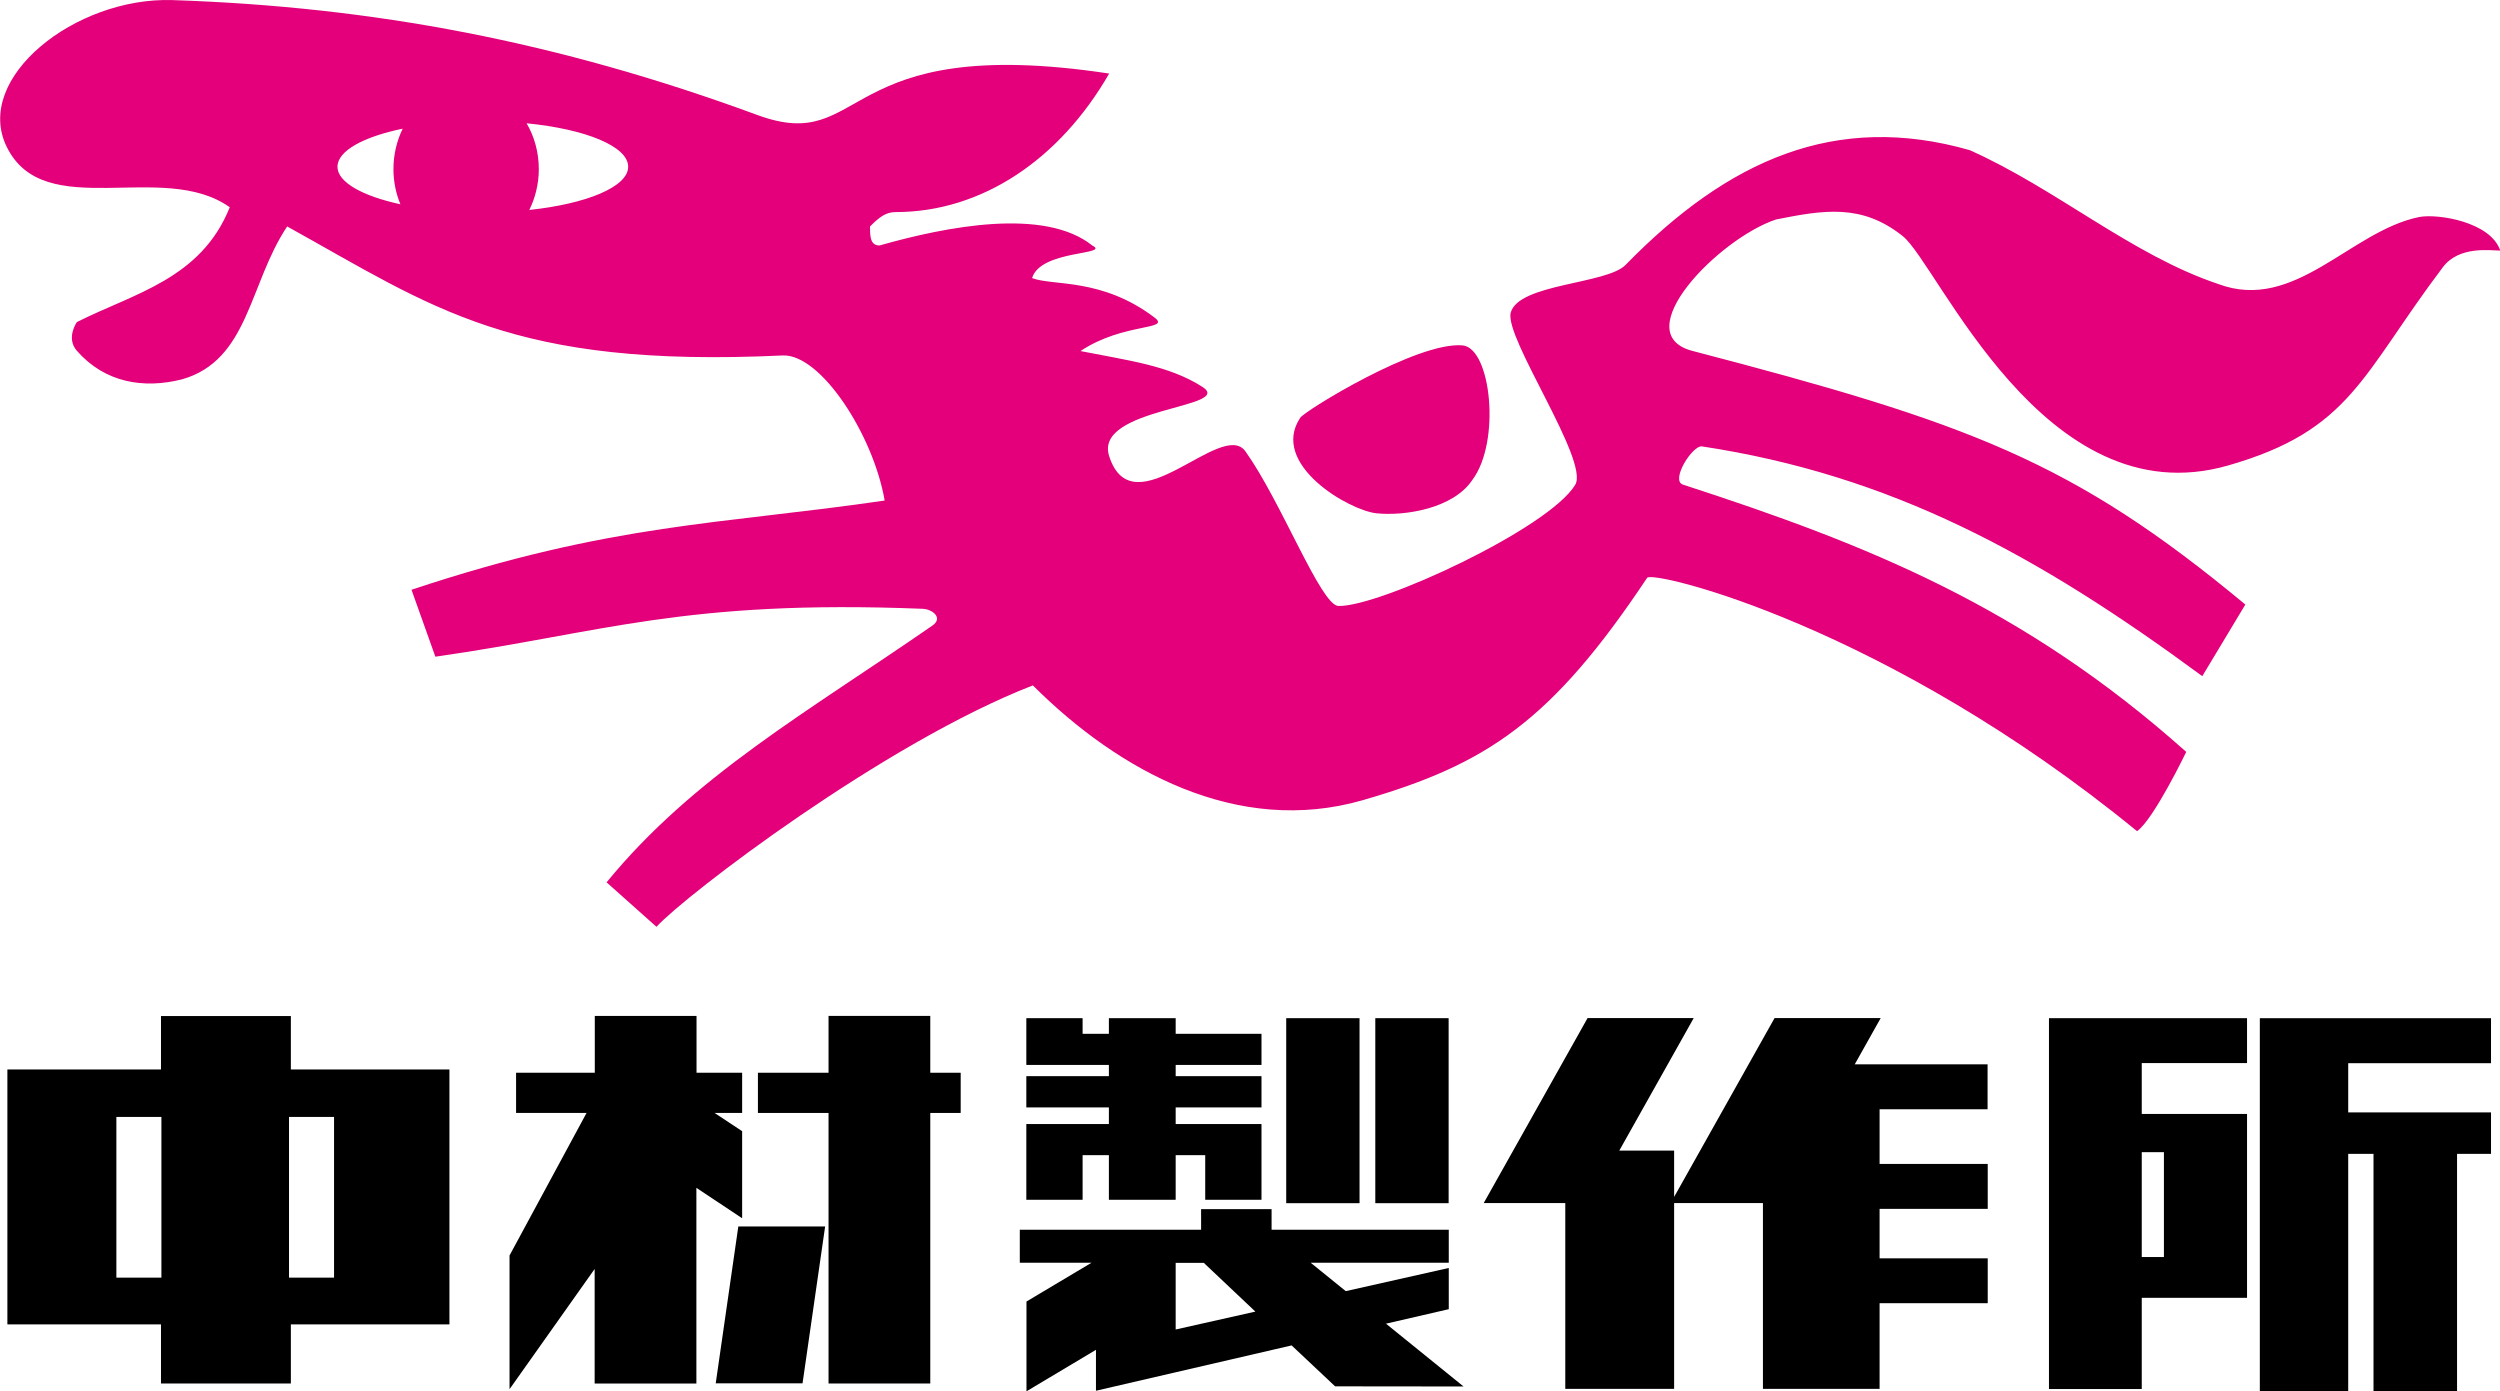
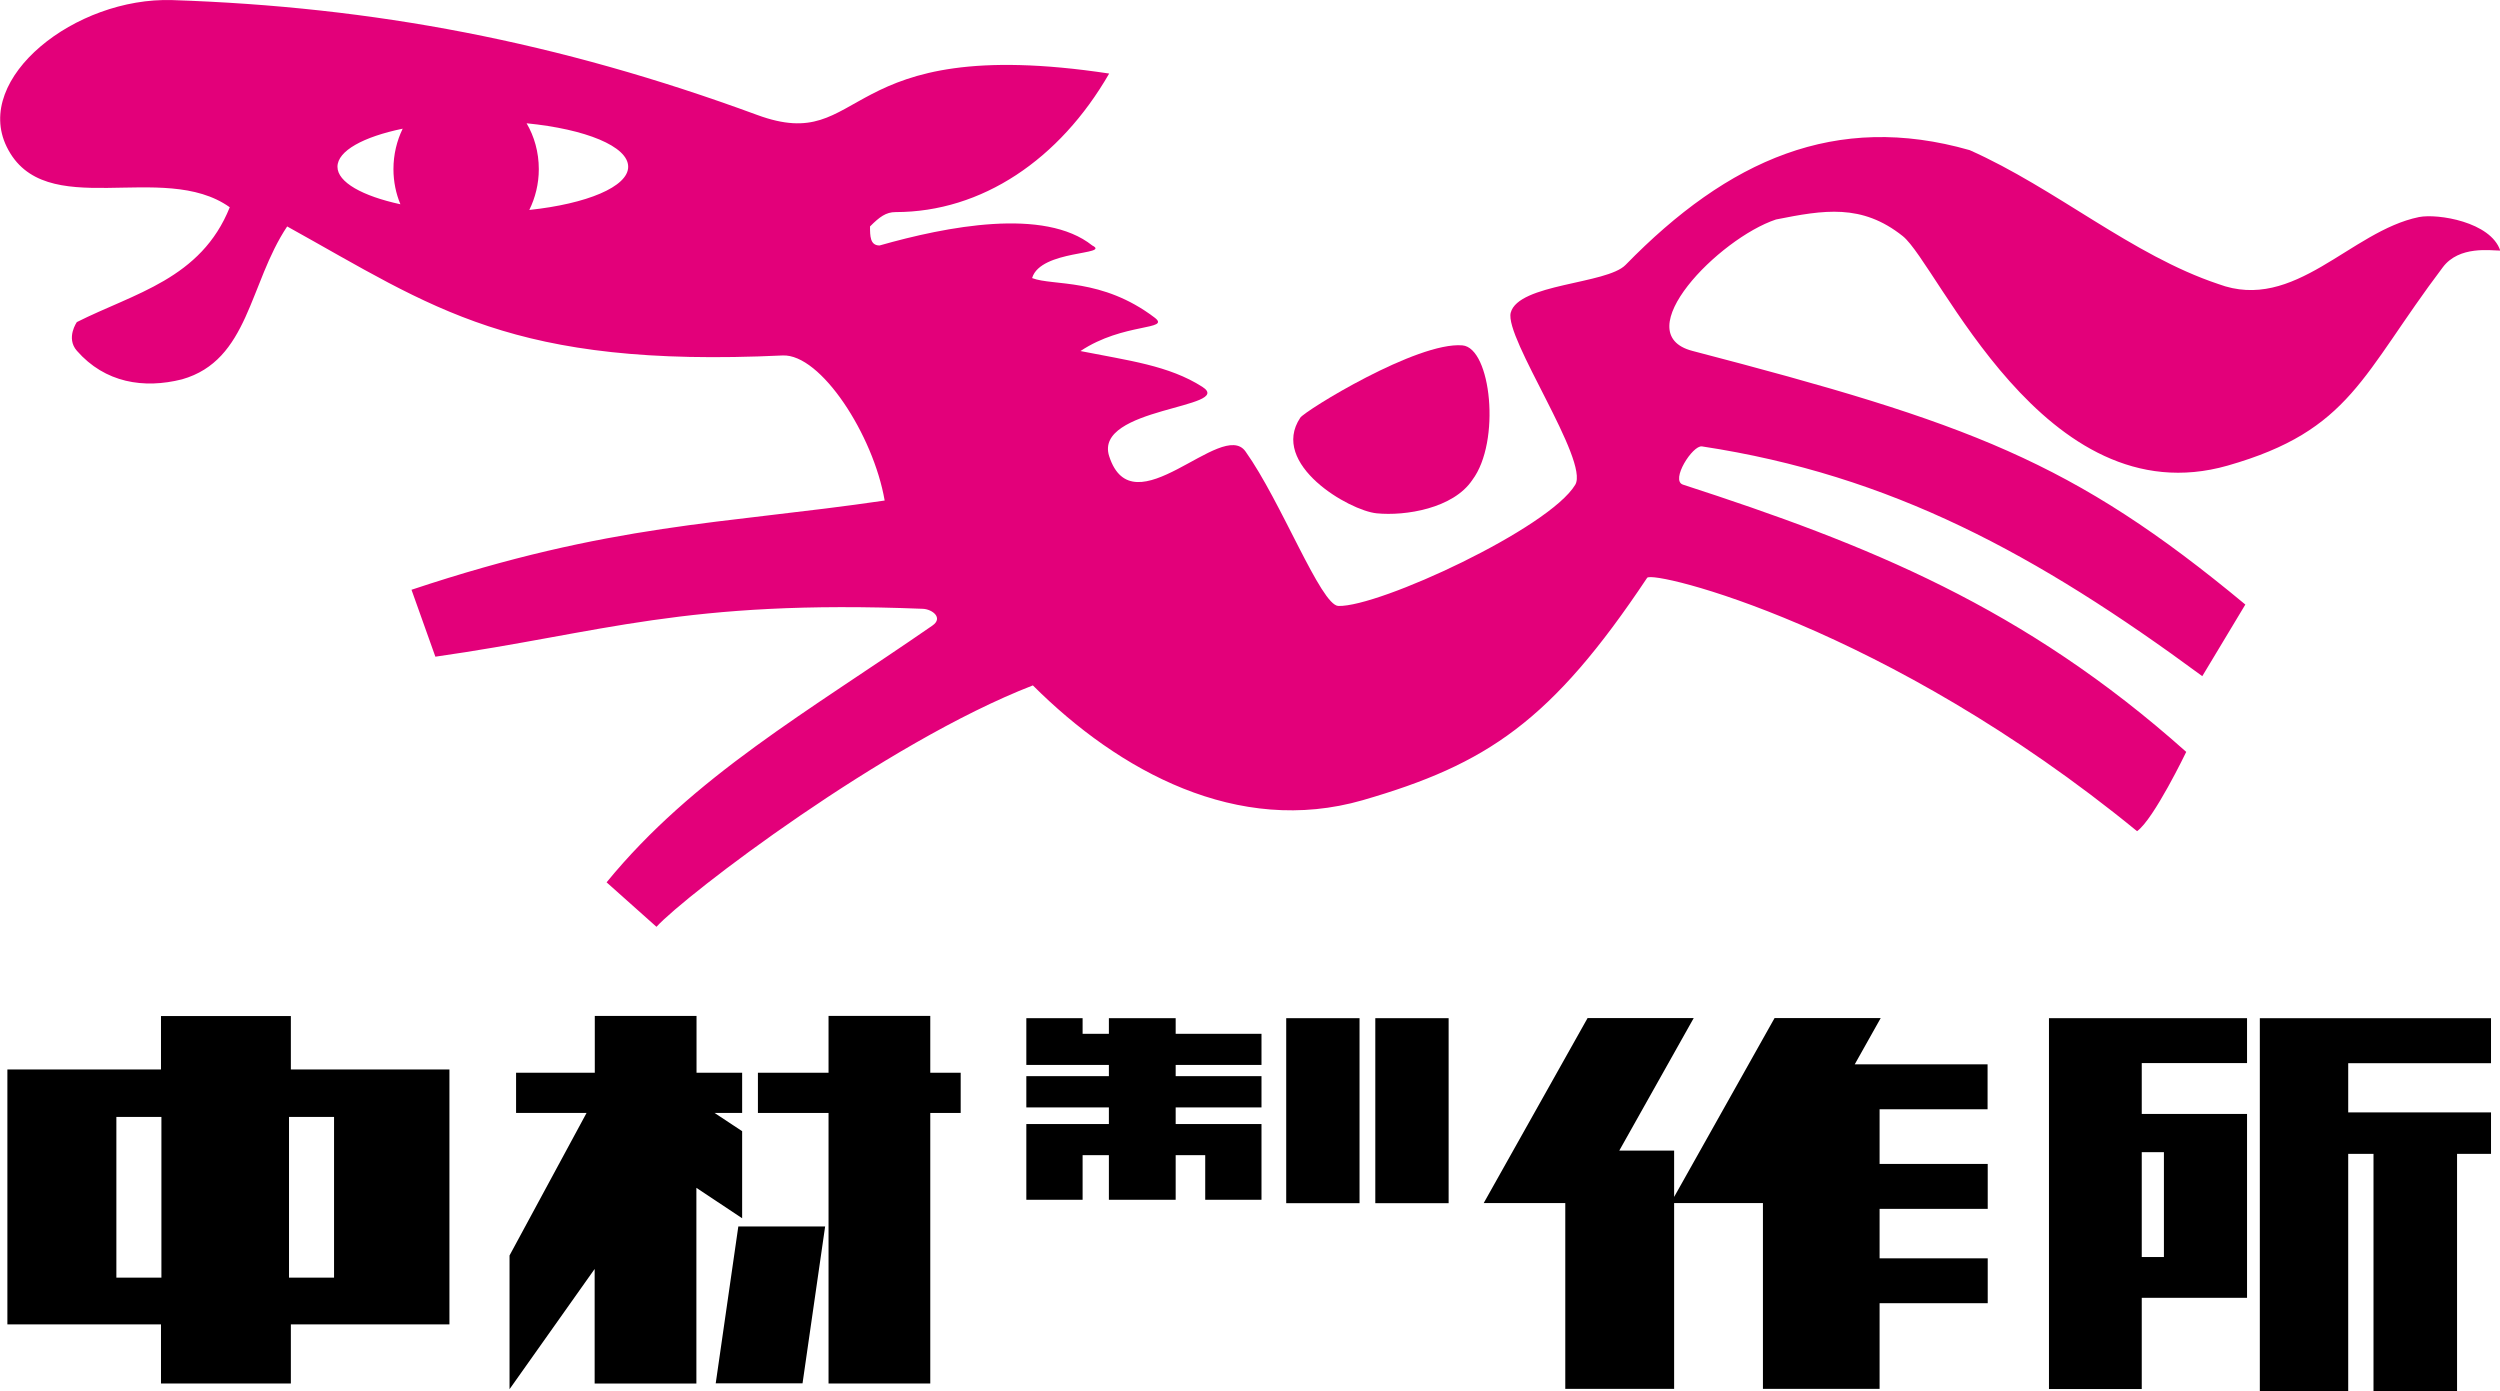
<svg xmlns="http://www.w3.org/2000/svg" xmlns:ns1="http://www.inkscape.org/namespaces/inkscape" xmlns:ns2="http://sodipodi.sourceforge.net/DTD/sodipodi-0.dtd" width="531.984" height="296.082" viewBox="0 0 140.754 78.338" version="1.1" id="svg8" ns1:version="1.0.2 (1.0.2+r75+1)" ns2:docname="Nakamura_Seisakusho.svg">
  <defs id="defs2">
    <clipPath id="clipPath833" clipPathUnits="userSpaceOnUse">
      <path ns1:connector-curvature="0" id="path831" d="M -8.68,-9.521 H 425.886 V 849.377 H -8.68 Z" />
    </clipPath>
    <clipPath id="clipPath839" clipPathUnits="userSpaceOnUse">
-       <path style="clip-rule:evenodd" ns1:connector-curvature="0" id="path837" d="M -8.5,849.5 H 1199.06 V -9.39 H -8.5 Z" />
+       <path style="clip-rule:evenodd" ns1:connector-curvature="0" id="path837" d="M -8.5,849.5 V -9.39 H -8.5 Z" />
    </clipPath>
    <clipPath id="clipPath845" clipPathUnits="userSpaceOnUse">
      <path ns1:connector-curvature="0" id="path843" d="M 0,841 H 1190 V 0 H 0 Z" />
    </clipPath>
    <clipPath id="clipPath851" clipPathUnits="userSpaceOnUse">
      <path ns1:connector-curvature="0" id="path849" d="M 0,841.08 H 1189.92 V 0.12 H 0 Z" />
    </clipPath>
    <clipPath id="clipPath863" clipPathUnits="userSpaceOnUse">
      <path style="clip-rule:evenodd" ns1:connector-curvature="0" id="path861" d="M -8.5,849.5 H 1199.06 V -9.39 H -8.5 Z" />
    </clipPath>
    <clipPath id="clipPath869" clipPathUnits="userSpaceOnUse">
      <path ns1:connector-curvature="0" id="path867" d="M 0,841 H 1190 V 0 H 0 Z" />
    </clipPath>
    <clipPath id="clipPath875" clipPathUnits="userSpaceOnUse">
      <path ns1:connector-curvature="0" id="path873" d="M 0,841.08 H 1189.92 V 0.12 H 0 Z" />
    </clipPath>
    <clipPath id="clipPath1553" clipPathUnits="userSpaceOnUse">
      <path style="clip-rule:evenodd" ns1:connector-curvature="0" id="path1551" d="m 469.436,322.644 14.065,12.3 1.622,-28.279 -15.687,15.979 m 4.786,5.892 3.977,6.334 5.743,8.838 -0.441,-3.462 -0.16,-1.333 0.011,-1.172 0.075,-1.398 -9.205,-7.807 m -3.388,-3.313 2.505,2.431 -1.92,-1.324 -0.585,-1.107 m -2.504,-34.613 1.914,-11.858 0.149,-1.617 0.32,-0.239 0.391,-0.134 0.538,10e-4 0.466,0.168 0.241,0.221 0.102,0.276 -0.516,1.765 -2.76,18.016 -2.983,19.176 -0.257,2.002 -0.036,1.168 2.723,2.281 16.57,-16.793 0.074,-3.973 -0.074,-1.106 0.057,-0.073 0.238,-0.128 0.514,-0.046 0.887,0.173 -0.141,0.994 -0.082,0.33 -0.892,17.059 -0.948,18.442 -0.028,2.467 0.079,1.116 0.172,1.129 0.516,3.02 0.174,0.084 0.135,0.135 0.095,0.222 -0.004,0.255 -0.08,0.198 -0.139,0.175 0.074,0.994 0.665,2.17 0.697,4.089 0.447,0.367 v 0.957 l -0.298,0.665 -0.24,2.558 -0.319,2.722 -0.473,3.26 -1.233,7.21 -0.547,2.91 -0.352,1.59 -0.528,1.319 -0.356,0.621 -0.446,0.639 -0.819,0.939 -1.27,1.262 -1.422,1.249 -0.675,0.514 -0.6,0.381 -1.104,0.534 -1.088,0.424 -2.078,0.738 -1.264,0.412 -1.482,0.404 -1.747,0.434 -0.582,0.351 -0.571,0.271 -0.618,0.186 0.027,1.678 -0.027,1.566 -0.072,1.27 -0.072,0.719 -0.061,0.149 -0.199,0.321 -0.161,0.168 -0.203,0.14 -0.253,0.089 -0.303,0.015 -12.669,-0.247 -12.447,-0.194 -0.443,-0.093 -0.386,-0.266 -0.249,-0.418 -0.028,-0.552 0.175,-1.222 0.123,-1.278 0.149,-2.212 -1.125,-0.136 -1.678,-0.305 -0.556,-0.218 -0.521,-0.363 -0.229,-0.254 -0.196,-0.314 -0.156,-0.381 -0.107,-0.459 -0.683,-3.368 -0.501,-3.341 -0.512,-5.001 -0.591,-6.041 -0.143,-12.667 -5.967,-0.515 -4.27,-0.442 -0.223,-0.882 0.441,-0.734 1.915,-0.298 0.45,-3.009 0.699,-3.98 1.137,-5.827 1.931,-9.074 0.717,-2.779 0.251,-0.417 0.376,-0.272 0.429,-0.147 0.417,-0.047 1.594,-0.148 1.209,-0.149 -0.749,-1.066 -0.592,-1.044 -0.25,-0.565 -0.18,-0.564 -1.765,-7.881 -3.978,-18.708 -0.441,-0.441 0.143,-0.734 -2.281,-11.342 -0.734,-1.697 0.321,-0.257 0.391,-0.177 0.538,-0.082 0.489,0.048 0.292,0.102 0.176,0.148 0.074,1.473 2.723,12.151 19.149,12.444 0.957,-0.734 -0.069,-2.282 -0.223,-1.18 0.08,-0.107 0.296,-0.198 0.585,-0.1 0.425,0.044 0.528,0.138 -0.074,1.473 v 1.031 L 468.33,290.61 m -17.974,16.571 v -1.474 l 17.607,-12.959 -3.611,23.345 -13.996,-8.912 m 15.543,13.772 1.84,1.691 -0.292,0.298 -0.957,-0.813 -0.251,-0.264 -0.185,-0.322 -0.155,-0.59 m -4.275,-3.61 0.516,2.871 0.813,0.075 1.032,0.367 v -1.399 l -2.361,-1.914 m -10.971,-8.174 7.217,4.637 1.324,1.548 -3.048,0.047 -3.429,0.102 -0.42,0.154 -0.439,0.298 -0.397,0.367 -0.292,0.361 -0.37,-4.834 -0.146,-2.68 M 429,294.955 433.637,315.944 446.378,306.59 429,294.955 m 19.074,12.518 1.032,0.888 0.808,12.369 -12.592,0.441 -0.883,0.516 -0.516,0.957 -0.491,-0.724 -0.414,-0.732 -0.35,-0.825 -0.433,-1.702 -0.157,-0.877 13.996,-10.311" />
    </clipPath>
    <clipPath id="clipPath1565" clipPathUnits="userSpaceOnUse">
      <path style="clip-rule:evenodd" ns1:connector-curvature="0" id="path1563" d="M -8.5,849.5 H 1199.06 V -9.39 H -8.5 Z" />
    </clipPath>
    <clipPath id="clipPath1571" clipPathUnits="userSpaceOnUse">
      <path ns1:connector-curvature="0" id="path1569" d="M 0,841 H 1190 V 0 H 0 Z" />
    </clipPath>
    <clipPath id="clipPath1577" clipPathUnits="userSpaceOnUse">
      <path ns1:connector-curvature="0" id="path1575" d="M 0,841.08 H 1189.92 V 0.12 H 0 Z" />
    </clipPath>
    <clipPath id="clipPath1615" clipPathUnits="userSpaceOnUse">
      <path style="clip-rule:evenodd" ns1:connector-curvature="0" id="path1613" d="m 520.65,311.719 2.198,0.108 -0.002,-0.357 0.056,-0.365 0.146,-0.416 0.27,-0.41 0.435,-0.348 0.636,-0.234 0.878,-0.063 0.878,0.149 0.642,0.319 0.443,0.434 0.281,0.485 0.153,0.483 0.064,0.417 0.01,0.404 34.271,3.236 -0.036,-0.365 0.009,-0.381 0.079,-0.447 0.18,-0.461 0.321,-0.428 0.497,-0.344 0.711,-0.209 0.65,-0.028 0.556,0.092 0.463,0.184 0.375,0.242 0.285,0.272 0.203,0.268 0.16,0.398 -0.104,0.769 -0.225,0.772 1.231,0.206 0.412,0.122 0.057,1.536 0.441,0.385 0.165,51.291 0.164,4.776 -0.164,42.669 -0.249,0.172 -0.356,0.129 -0.551,0.084 -2.249,0.056 -43.67,2.527 -0.644,-0.09 -1.22,-0.295 -0.776,-0.282 -1.006,-0.453 -0.515,-0.297 -0.48,-0.351 -0.418,-0.406 -0.323,-0.466 -0.666,-1.288 -0.824,-1.784 -0.835,-2.114 -0.695,-2.281 -0.698,-3.605 -0.794,-5.304 -0.68,-5.653 -0.232,-2.536 -0.123,-2.12 -0.163,-11.491 -0.199,-20.457 -0.239,-28.239 10.816,-18.617" />
    </clipPath>
    <clipPath id="clipPath1627" clipPathUnits="userSpaceOnUse">
      <path style="clip-rule:evenodd" ns1:connector-curvature="0" id="path1625" d="M -8.5,849.5 H 1199.06 V -9.39 H -8.5 Z" />
    </clipPath>
    <clipPath id="clipPath1633" clipPathUnits="userSpaceOnUse">
      <path ns1:connector-curvature="0" id="path1631" d="M 0,841 H 1190 V 0 H 0 Z" />
    </clipPath>
    <clipPath id="clipPath1639" clipPathUnits="userSpaceOnUse">
      <path ns1:connector-curvature="0" id="path1637" d="M 0,841.08 H 1189.92 V 0.12 H 0 Z" />
    </clipPath>
    <clipPath id="clipPath1669" clipPathUnits="userSpaceOnUse">
      <path style="clip-rule:evenodd" ns1:connector-curvature="0" id="path1667" d="m 195.198,723.686 0.272,0.662 0.625,0.284 3.882,-0.234 0.677,-0.472 0.198,-0.403 37.687,0.554 -0.03,0.378 0.215,0.546 1.153,0.321 1.663,-0.321 0.564,-0.532 0.219,-0.946 -0.921,-23.467 -0.922,-22.875 -1.038,-17.549 -1.039,-18.801 -0.298,-2.034 -0.604,-1.364 -0.526,-7.531 -0.214,-6.963 0.051,-0.297 -0.812,-0.54 -1.191,0.156 -0.146,0.774 0.272,0.369 -1.571,7.351 -1.197,-2.496 -0.725,-0.78 -0.34,-0.051 -0.696,-17.756 0.12,-0.515 -0.335,-0.324 -1.03,-0.086 -1.011,0.246 -0.289,0.406 0.191,0.55 -4.018,20.066 -19.882,2.686 -1.217,-5.284 -0.522,-0.212 v -0.31 l 0.347,-0.078 0.349,-0.341 -0.394,-0.353 -0.754,-0.098 -0.675,0.066 -0.26,0.456 0.396,0.254 0.366,0.023 v 0.245 l -0.936,0.451 -0.723,5.757 -3.675,0.484 -3.958,-17.875 0.407,-0.098 0.376,-0.479 -0.334,-0.53 -0.96,-0.117 -0.947,0.262 -0.254,0.57 0.294,0.41 0.26,0.058 -0.69,0.228 -0.419,18.311 -1.06,0.092 -1.06,-0.875 -1.237,-0.475 -0.622,-0.006 -0.544,0.296 -0.747,1.075 -0.362,2.252 -0.405,16.292 -0.335,15.11 0.233,1.635 0.56,1.244 1.056,1.465 8.448,9.253 0.908,1.407 0.392,3.448 -0.468,35.333 0.212,1.642" />
    </clipPath>
    <clipPath id="clipPath1681" clipPathUnits="userSpaceOnUse">
      <path style="clip-rule:evenodd" ns1:connector-curvature="0" id="path1679" d="M -8.5,849.5 H 1199.06 V -9.39 H -8.5 Z" />
    </clipPath>
    <clipPath id="clipPath1687" clipPathUnits="userSpaceOnUse">
      <path ns1:connector-curvature="0" id="path1685" d="M 0,841 H 1190 V 0 H 0 Z" />
    </clipPath>
    <clipPath id="clipPath1693" clipPathUnits="userSpaceOnUse">
      <path ns1:connector-curvature="0" id="path1691" d="M 0,841.08 H 1189.92 V 0.12 H 0 Z" />
    </clipPath>
    <clipPath id="clipPath1727" clipPathUnits="userSpaceOnUse">
      <path style="clip-rule:evenodd" ns1:connector-curvature="0" id="path1725" d="m 169.903,588.119 0.814,0.149 1.409,-0.446 35.82,2.966 0.149,0.737 0.963,0.077 23.392,-13.925 -3.779,-91.529 -21.831,-12.362 -36.64,8.291 -3.328,51.764 3.031,54.278" />
    </clipPath>
    <clipPath id="clipPath1739" clipPathUnits="userSpaceOnUse">
      <path style="clip-rule:evenodd" ns1:connector-curvature="0" id="path1737" d="M -8.5,849.5 H 1199.06 V -9.39 H -8.5 Z" />
    </clipPath>
    <clipPath id="clipPath1745" clipPathUnits="userSpaceOnUse">
      <path ns1:connector-curvature="0" id="path1743" d="M 0,841 H 1190 V 0 H 0 Z" />
    </clipPath>
    <clipPath id="clipPath1751" clipPathUnits="userSpaceOnUse">
      <path ns1:connector-curvature="0" id="path1749" d="M 0,841.08 H 1189.92 V 0.12 H 0 Z" />
    </clipPath>
    <clipPath id="clipPath1779" clipPathUnits="userSpaceOnUse">
      <path style="clip-rule:evenodd" ns1:connector-curvature="0" id="path1777" d="m 202.757,356.24 44.591,26.279 0.38,2.19 -1.429,0.477 0.284,8.85 2.195,0.857 2.093,45.7 -29.631,11.046 -5.573,0.331 -0.332,-0.051 -0.307,-0.114 -0.315,-0.166 -0.144,-0.332 -58.454,-5.906 -1.139,0.121 -2.1,0.12 -2.811,0.096 -0.524,-0.067 -0.405,-0.219 -0.152,-0.173 -0.111,-0.223 -0.093,-0.603 0.832,-15.59 0.833,-14.876 1.574,-18.998 -3.576,0.359 -0.092,1.596 -0.057,0.25 -0.137,0.271 -0.208,0.277 -0.264,0.26 -0.311,0.227 -0.342,0.173 -0.363,0.101 -0.368,0.01 -9.959,-1.237 -0.465,-0.083 -0.325,-0.124 -0.193,-0.185 -0.061,-0.272 0.05,-0.278 0.15,-0.204 0.238,-0.142 0.322,-0.094 0.476,-0.187 0.718,-19.95 -0.621,-0.188 -0.38,-0.573 0.187,-3.186 66.319,-15.57 m -64.461,19.854 0.857,0.139 0.669,-0.284 7.1,1.81 0.616,0.573 0.337,0.139 -0.096,2.287 -0.287,0.929 -0.197,1.08 -0.089,1.417 0.08,1.518 0.181,1.292 0.263,1.238 -0.192,6.19 -9.815,1.092 0.573,-19.42 m 0.953,20.47 8.24,-1.098 -0.042,1.098 -0.067,0.35 -0.199,0.345 -0.342,0.247 -0.49,0.053 -7.1,-0.995 m 9.338,-6.95 0.242,0.434 0.698,1.034 0.506,0.621 0.603,0.62 0.696,0.574 0.784,0.475 -0.049,0.525 -3.576,0.428 0.096,-4.711" />
    </clipPath>
    <clipPath id="clipPath1791" clipPathUnits="userSpaceOnUse">
      <path style="clip-rule:evenodd" ns1:connector-curvature="0" id="path1789" d="M -8.5,849.5 H 1199.06 V -9.39 H -8.5 Z" />
    </clipPath>
    <clipPath id="clipPath1797" clipPathUnits="userSpaceOnUse">
      <path ns1:connector-curvature="0" id="path1795" d="M 0,841 H 1190 V 0 H 0 Z" />
    </clipPath>
    <clipPath id="clipPath1803" clipPathUnits="userSpaceOnUse">
      <path ns1:connector-curvature="0" id="path1801" d="M 0,841.08 H 1189.92 V 0.12 H 0 Z" />
    </clipPath>
    <clipPath id="clipPath1837" clipPathUnits="userSpaceOnUse">
      <path style="clip-rule:evenodd" ns1:connector-curvature="0" id="path1835" d="m 47.715,379.895 0.95,0.811 -0.68,0.68 -0.27,-1.491 m 6.372,-7.992 -0.343,1.085 -0.388,0.068 -0.296,0.104 -0.194,0.166 -0.026,0.231 0.077,0.242 0.152,0.27 -0.519,0.442 -0.657,0.418 -0.927,0.427 -1.047,0.292 -0.91,0.114 H 48.12 l 0.111,-0.364 0.373,-0.88 0.301,-0.529 0.388,-0.539 0.482,-0.506 0.583,-0.433 0.628,-0.325 0.61,-0.226 1.107,-0.209 0.865,0.02 0.519,0.132 m 58.753,41.587 0.359,-0.908 0.404,-0.703 0.412,-0.522 0.383,-0.37 0.123,-0.133 0.029,-0.097 -0.152,-0.091 -0.304,0.037 -0.304,0.149 -0.321,0.157 -0.445,0.087 -1.269,0.093 -0.759,0.008 -0.673,-0.05 -0.666,-0.093 0.405,-2.981 0.177,-0.215 0.432,-0.657 0.533,-1.097 0.257,-0.719 0.226,-0.833 0.372,-1.888 0.28,-1.99 0.139,-1.913 -0.043,-1.661 -0.377,-3.165 -0.256,-1.539 -0.317,-1.325 -0.26,-0.884 -0.436,-1.028 -0.592,-1.204 0.964,-0.236 0.807,-0.162 0.669,-0.075 0.228,-0.042 0.183,-0.115 0.248,-0.351 0.152,-0.509 -0.54,-11.109 0.95,-2.03 -0.135,-3.251 -21.011,-10.568 -23.566,-4.267 -25.497,-4.676 -0.933,-0.094 -0.854,0.08 -0.762,0.208 -0.654,0.282 -0.534,0.311 -0.399,0.282 -0.335,0.287 v 3.796 l 0.147,0.661 0.325,0.659 0.473,0.71 4.476,4.472 -0.989,0.757 -1.171,0.99 -0.625,0.603 -0.632,0.683 -0.63,0.772 -0.614,0.868 -0.589,0.975 -0.549,1.087 -0.499,1.208 -0.433,1.334 -0.359,1.472 -0.271,1.614 -0.172,1.765 -0.059,1.924 0.064,1.962 0.187,1.869 0.297,1.775 0.396,1.681 0.483,1.59 0.562,1.494 0.625,1.4 0.68,1.304 0.72,1.21 0.752,1.114 0.77,1.018 0.78,0.92 0.775,0.825 0.762,0.728 1.432,1.16 -4.201,0.811 0.505,0.484 1.306,1.143 0.853,0.676 0.936,0.671 0.977,0.607 0.98,0.485 1.003,0.375 1.045,0.307 1.999,0.437 2.117,0.304 0.68,2.503 v 2.981 h -1.288 l -1.432,0.172 -1.076,0.17 -0.135,-0.275 -1.896,0.41 -0.189,0.169 -0.693,0.372 -0.436,0.244 -0.343,0.341 -0.226,0.422 -0.081,0.483 0.068,19.641 0.051,0.42 0.138,0.34 0.195,0.271 0.225,0.206 0.419,0.25 0.192,0.071 2.306,-0.068 0.405,0.68 1.018,0.27 0.036,0.571 0.1,0.487 0.302,0.739 0.301,0.435 0.139,0.142 0.139,1.895 -0.072,0.878 0.41,0.478 0.067,0.965 0.068,1.875 -0.128,0.183 -0.041,0.18 0.093,0.326 0.18,0.238 0.099,0.091 0.101,0.865 0.101,1.368 0.052,0.238 0.147,0.2 0.231,0.167 0.307,0.135 0.777,0.187 0.927,0.091 2.913,0.135 0.748,0.883 -0.95,-0.27 -0.153,-0.188 -0.19,-0.157 -0.265,-0.133 -0.327,-0.014 -0.337,0.142 -0.31,0.284 -0.247,0.403 -0.165,0.406 -0.066,0.347 0.047,0.362 0.184,0.443 0.151,0.212 0.192,0.137 0.427,0.107 0.518,-0.051 2.846,0.951 v 0.337 l 0.017,0.237 0.118,0.439 0.162,0.223 0.226,0.22 0.287,0.237 h 1.018 l 0.228,-0.475 0.314,-0.497 0.476,-0.586 0.72,0.081 0.692,-0.14 0.577,-0.331 0.221,-0.227 0.163,-0.266 0.149,-0.607 -0.015,-0.652 -0.118,-0.614 -0.156,-0.495 -1.013,-2.373 -1.558,-3.116 -0.009,-0.61 -0.063,-0.813 -0.338,-1.013 1.833,-5.421 h 0.81 l 1.491,-0.203 0.025,0.314 -0.025,0.771 -0.016,1.038 0.166,1.207 0.343,1.271 0.525,1.226 2.405,4.437 2.611,4.64 0.5,0.654 0.663,0.583 0.784,0.509 0.863,0.429 0.9,0.343 0.9,0.251 0.853,0.155 0.769,0.052 2.167,0.071 2.579,0.069 0.101,0.408 0.16,0.369 0.212,0.371 h 1.625 l 0.275,-0.473 h 9.28 l 0.152,0.174 0.147,0.096 0.132,-0.003 0.114,-0.132 0.186,-0.582 0.084,-0.841 -0.034,-0.896 -0.08,-0.416 -0.156,-0.381 -0.111,-0.135 -0.121,-0.063 -0.244,0.021 -0.271,0.177 h -9.01 l -0.478,-0.405 h -1.288 l -0.337,0.338 -0.743,-0.473 -1.153,0.473 -1.085,0.338 -2.508,-0.068 -0.638,-0.068 -0.631,-0.147 -0.614,-0.216 -0.584,-0.278 -0.544,-0.327 -0.488,-0.37 -0.425,-0.402 -0.345,-0.425 -0.992,-1.722 -1.433,-2.765 -2.321,-4.591 -0.411,-0.906 -0.239,-0.819 -0.102,-0.768 0.009,-0.758 0.186,-0.766 0.347,-0.697 0.485,-0.702 0.472,0.202 0.405,0.878 -0.135,0.338 -0.675,-0.541 -0.747,0.608 0.337,0.748 0.748,0.608 0.635,-0.026 1.603,0.026 0.094,0.127 0.128,0.078 0.292,0.051 0.364,-0.054 1.288,-1.283 -0.203,-0.883 -0.527,-0.067 -1.031,-0.27 -0.406,-0.24 -0.224,-0.268 -0.118,-0.307 1.086,-0.135 0.482,0.077 0.461,0.125 0.48,0.208 0.271,-0.363 0.338,-0.206 0.408,-0.111 -0.067,-0.878 0.023,-0.412 0.171,-0.242 0.309,-0.1 0.447,0.006 -0.217,0.363 -0.075,0.4 0.017,0.457 0.204,0.119 0.611,0.219 1.549,0.177 2.72,0.228 1.654,0.042 1.777,-0.109 1.838,-0.161 1.845,-0.109 0.87,0.17 1.011,0.365 2.595,1.09 1.57,0.517 1.647,0.349 1.699,0.222 1.726,0.132 1.595,-0.023 1.323,-0.221 1.033,-0.336 0.723,-0.37 0.241,-0.187 0.176,-0.215 0.226,-0.543 0.442,-1.761 0.141,-0.618 0.079,-0.662 0.025,-1.303 -0.11,-1.415 0.338,-0.135 0.067,0.81 0.084,0.324 0.144,0.251 0.25,0.172 0.92,0.186 1.583,0.085 2.441,-0.068 0.169,-0.548 0.376,-1.618 0.113,-0.99 -0.012,-0.796 -0.101,-0.722 0.439,0.017 0.358,-0.016 0.283,-0.068 0.263,-0.133 0.315,-0.23 0.261,-0.368 0.111,-0.557 -0.044,-0.321 -0.115,-0.302 -0.35,-0.518 -0.351,-0.352 -0.157,-0.133 0.398,-0.32 0.26,-0.364 0.076,-0.221 0.013,-0.247 -0.026,-0.523 0.026,-0.018 1.288,-2.98 -0.077,-0.304 -0.183,-0.208 -0.352,-0.096 -3.589,0.067 0.601,-1.304 0.513,-1.211 0.444,-1.213 m -50.351,31.569 0.922,1.769 0.704,1.459 0.472,1.171 -1.085,0.067 -0.254,-0.531 -0.259,-0.408 -0.297,-0.276 -0.232,-1.02 -0.098,-0.705 0.015,-0.655 0.112,-0.871 m 0.068,-11.383 0.329,0.476 0.326,0.384 0.362,0.292 0.326,0.147 0.256,0.056 h 0.229 l -1.423,4.606 -0.203,-0.726 -0.14,-0.871 -0.062,-1.181 v -3.183 m 48.045,-10.973 1.22,0.067 -0.337,0.451 -0.233,0.495 -0.105,0.612 -0.68,-0.203 0.135,-1.422 m -3.116,0.135 2.031,-0.068 v 1.018 l -0.789,-0.017 -0.613,0.018 -0.426,0.066 -0.203,-1.017 m -3.251,-21.672 1.693,0.27 -0.747,1.828 -1.153,-0.95 0.207,-1.148 m -1.355,10.361 2.165,0.067 -0.457,0.831 -0.56,1.132 -1.148,-2.03 m -31.246,-17.475 0.883,-0.135 v -1.153 l 1.152,-1.288 -1.625,-0.878 -0.065,1.199 -0.141,1.113 -0.204,1.142 m 6.782,10.905 1.148,-0.067 -1.221,-1.22 -0.017,0.391 0.09,0.896 m 2.846,6.772 -0.478,0.203 -0.068,0.748 0.613,0.067 0.81,-0.675 -0.877,-0.343 m -9.628,-0.337 -0.54,0.54 2.44,0.41 -1.9,-0.95 m -1.963,-3.791 5.827,-3.594 0.612,0.275 0.068,-0.545 0.337,-0.135 0.161,1.126 0.312,1.585 0.383,0.906 0.23,0.449 -0.535,0.102 -0.354,0.126 -0.106,0.084 -0.023,0.093 0.079,0.193 0.149,0.179 0.587,0.371 0.989,0.36 0.839,0.253 0.95,0.472 v 0.338 l -0.337,0.275 0.067,0.608 0.068,0.472 0.27,0.406 v 0.747 l -1.018,0.135 -0.608,0.338 -0.747,-0.203 -0.743,0.613 -5.354,-2.711 -1.288,-0.815 0.77,-0.194 0.629,-0.118 0.497,-0.026 0.286,-0.014 0.136,-0.104 -0.044,-0.128 -0.243,-0.091 -1.398,-0.059 -1.043,-0.009 -0.405,-1.76 m -0.608,-1.968 0.338,1.152 5.624,-3.656 -1.153,-0.545 -0.238,-0.19 -0.192,-0.223 -0.178,-0.262 v -0.743 l -1.355,-0.207 -0.467,-0.042 -0.307,-0.1 -0.092,-0.083 -0.017,-0.113 0.194,-0.43 0.144,-0.178 -0.405,-0.27 v -0.545 l -0.27,-0.675 -0.713,2.946 -0.913,4.164 m -0.275,-1.148 1.423,-6.71 0.068,-1.895 -0.711,1.407 -0.832,1.339 -0.517,0.706 -0.579,0.681 0.852,3.201 0.296,1.271 m -7.789,7.992 0.607,0.068 0.304,0.482 0.512,0.94 -0.529,0.114 -0.43,0.182 -0.397,0.245 -0.067,-2.031 m -2.306,-7.722 0.668,-0.14 1.627,-0.428 0.996,-0.322 1.024,-0.396 0.981,-0.472 0.868,-0.548 1.18,4.125 0.518,2.039 -0.748,0.613 -1.22,0.135 -1.753,0.339 -1.591,0.405 -1.532,0.544 -0.664,-0.289 -0.354,-0.189 v -5.416" />
    </clipPath>
    <clipPath id="clipPath1849" clipPathUnits="userSpaceOnUse">
      <path style="clip-rule:evenodd" ns1:connector-curvature="0" id="path1847" d="M -8.5,849.5 H 1199.06 V -9.39 H -8.5 Z" />
    </clipPath>
    <clipPath id="clipPath1855" clipPathUnits="userSpaceOnUse">
      <path ns1:connector-curvature="0" id="path1853" d="M 0,841 H 1190 V 0 H 0 Z" />
    </clipPath>
    <clipPath id="clipPath1861" clipPathUnits="userSpaceOnUse">
      <path ns1:connector-curvature="0" id="path1859" d="M 0,841.08 H 1189.92 V 0.12 H 0 Z" />
    </clipPath>
    <clipPath id="clipPath1889" clipPathUnits="userSpaceOnUse">
      <path style="clip-rule:evenodd" ns1:connector-curvature="0" id="path1887" d="m 228.148,262.639 -0.014,1.312 -0.098,1.971 -0.163,2.448 -0.073,2.529 0.058,1.517 0.06,0.768 -0.164,0.294 -0.186,0.153 -0.24,-0.034 -0.267,-0.213 -0.238,-0.27 -0.163,-0.291 -0.035,-0.283 0.228,-0.721 0.078,-0.437 -0.07,-0.424 -0.185,-0.43 -0.226,-0.343 -0.145,-0.063 -0.17,0.049 -0.206,0.193 -0.243,0.364 -0.894,1.522 -0.452,0.816 -0.134,0.698 -0.043,0.477 h -1.405 l -0.433,0.278 -0.335,0.364 -0.23,0.527 -0.348,1.411 -2.291,1.93 0.043,-1.259 0.055,-0.914 0.079,-0.519 0.249,-0.28 0.514,-0.468 1.463,-1.366 1.914,-1.856 0.981,-1.007 0.801,-0.945 0.598,-0.711 0.456,-0.523 0.278,-0.532 0.073,-0.749 0.026,-0.502 0.112,-0.573 0.404,-1.284 0.981,-2.624 m -37.46,-21.207 0.879,-2.167 -0.059,8.963 -0.289,0.702 -0.59,1.523 0.059,-9.021 m 14.246,-3.749 4.499,0.397 3.465,0.347 2.356,0.313 1.039,-3.279 0.602,-2.23 0.601,-2.326 0.338,-1.186 1.057,-4.222 0.23,-1.753 1.347,-0.821 2.054,-1.175 0.633,0.125 0.48,0.156 0.41,0.192 1.203,-1.582 0.876,-1.187 0.501,-0.75 0.17,-0.205 0.321,-0.257 0.989,-0.62 1.272,-0.664 1.351,-0.598 1.32,-0.399 1.245,-0.17 1.046,0.028 0.729,0.193 0.226,0.201 0.161,0.312 0.171,0.79 0.032,1.04 -0.676,0.981 -1.201,1.594 -1.539,1.583 -0.885,0.957 -0.741,0.978 -1.174,1.918 -0.38,0.832 -0.09,0.352 -0.003,0.293 0.427,-0.156 0.397,-0.052 0.672,0.108 0.451,0.218 0.167,0.118 0.118,1.642 0.202,0.47 0.382,1.171 0.044,0.615 -0.13,0.439 -0.176,0.264 -0.086,0.087 0.933,1.051 v 2.928 l -0.526,0.591 0.059,13.473 0.467,0.702 v 1.819 l 0.139,0.285 0.033,0.281 -0.113,0.307 0.07,1.277 0.011,1.526 -0.088,1.371 -0.093,0.501 -0.13,0.308 0.043,1.425 -0.106,1.402 -0.239,1.294 -0.348,1.093 -0.341,1.153 -0.23,1.344 -0.122,1.269 -0.009,0.921 0.491,-0.387 0.418,-0.263 0.329,-0.098 0.232,0.105 0.111,0.25 0.016,0.298 -0.127,0.68 -0.236,0.761 0.702,-0.177 0.175,-0.408 0.22,-0.38 0.308,-0.381 0.369,-0.237 0.342,-0.035 0.221,0.133 0.006,0.257 -0.413,0.933 0.431,0.039 0.335,0.087 0.232,0.169 0.158,-0.025 0.127,0.04 0.149,0.227 0.004,0.328 -0.143,0.31 -0.17,0.787 -0.345,0.722 -0.411,0.569 -0.367,0.325 -1.51,1.933 -0.815,0.984 -0.603,0.596 0.334,0.199 0.066,0.242 -0.165,0.287 -0.353,0.329 -1.012,0.701 -0.571,0.35 -0.433,0.902 -0.742,1.383 -0.314,0.407 -0.301,0.29 -0.258,0.237 -0.177,0.241 -0.216,0.834 -0.08,0.571 -0.273,0.988 -0.348,0.816 -0.229,0.366 -0.266,0.292 -0.578,5.263 -0.335,2.059 -0.374,1.581 -1.004,3.419 -0.873,2.845 -0.644,1.878 -0.184,1.378 -0.238,1.293 -0.339,1.314 -0.75,2.168 -0.389,0.781 -0.214,0.291 -0.229,0.214 -0.616,0.356 -0.715,0.32 -0.842,0.321 -2.751,1.76 -0.782,0.403 -0.802,0.313 -0.878,0.276 -0.88,0.761 0.466,0.821 -2.344,1.99 -0.879,-0.231 -0.473,0.939 0.383,0.396 0.263,0.395 0.122,0.437 0.084,0.923 0.087,0.482 0.65,1.464 0.605,1.057 0.386,0.88 0.369,0.466 0.247,0.573 0.159,0.641 0.105,0.658 0.05,1.342 -0.168,1.297 0.19,1.272 0.06,0.947 -0.052,0.675 -0.139,0.448 -0.525,1.287 -0.298,0.512 -0.305,0.325 -0.336,0.22 -0.241,0.511 -0.228,0.376 -0.234,0.223 -0.754,0.514 -0.533,0.424 -0.273,0.338 -0.348,0.257 -0.495,0.167 -0.634,0.005 -0.649,-0.107 -0.712,-0.193 -0.47,0.015 -0.47,0.135 -0.524,0.322 -0.461,0.397 -0.361,0.275 -0.317,0.101 -0.325,-0.13 -1.293,-0.997 -1.347,-0.236 -0.441,-0.169 -0.659,-0.358 -0.682,-0.445 -0.502,-0.434 -0.795,-1.072 -0.439,-0.681 0.354,-1.293 -0.238,-0.489 -0.412,-0.975 -0.276,-1.183 -0.051,-0.56 0.038,-0.365 0.321,-0.637 0.138,-0.342 0.008,-0.249 -0.293,-0.91 -0.119,-0.658 0.004,-0.605 0.319,0.641 0.148,0.239 0.702,-2.285 0.195,-0.484 0.231,-0.414 0.513,-0.684 0.453,-0.415 0.19,-0.111 0.237,-0.997 0.051,-0.35 0.122,-0.388 0.24,-0.49 0.473,-0.733 0.17,-0.206 -0.761,-1.7 -0.762,-0.172 -0.28,-0.308 -0.54,-0.748 -0.481,-0.673 -0.29,-0.248 -0.404,-0.249 -1.057,-0.59 -0.171,-0.289 -0.692,-0.417 -0.747,-0.399 -0.911,-0.418 -1.962,-0.795 -0.888,-0.412 -0.722,-0.429 -0.6,-0.369 -0.537,-0.254 -0.741,-0.315 -0.24,-0.118 -0.26,-0.175 -0.26,-0.349 -0.237,-0.645 -0.412,-1.64 -0.625,-2.821 -0.591,-3.359 -0.206,-1.68 -0.103,-1.576 0.006,-2.714 0.128,-2.088 0.22,-1.817 -0.249,-2.453 -0.149,-1.871 -0.015,-1.243 0.308,-1.762 0.572,-2.335 0.251,-1.154 0.131,-1.052 0.131,-1.018 0.254,-1.057 0.279,-1.055 0.165,-0.978 0.141,-1.775 0.096,-0.668 0.158,-0.39 0.146,-0.182 0.066,-0.047 0.998,-0.762 0.059,-3.453 -0.207,-0.564 -0.377,-1.314 -0.237,-1.611 -0.236,-1.961 -0.206,-0.93 -0.254,-0.717 -0.591,-1.517 -0.165,-0.764 0.083,-0.436 0.114,-0.127 0.156,-0.088 0.397,-0.109 1.523,-0.295 0.177,-20.676 0.349,-1.293 h 1.818 l 1.175,-2.338 v -3.808 l 0.525,-0.702 v -0.65 l -0.175,-0.239 -0.12,-0.375 -0.053,-0.614 0.076,-0.674 0.186,-0.548 0.441,-0.826 0.095,-0.294 -0.01,-0.206 -0.085,-0.321 0.079,-0.208 0.255,-0.231 0.454,-0.185 0.676,-0.079 0.663,0.111 0.435,0.241 0.234,0.242 0.073,0.109 -0.131,0.212 -0.065,0.207 0.025,0.224 0.155,0.697 0.075,0.472 0.472,-1.169 -0.082,-0.747 -0.036,-1.892 0.051,-2.535 0.055,-1.272 0.13,-1.111 0.275,-1.486 0.156,-0.58 0.204,-0.511 0.277,-0.465 0.38,-0.449 0.506,-0.46 0.664,-0.5 0.725,-0.46 0.683,-0.337 0.635,-0.229 0.584,-0.137 0.987,-0.047 0.72,0.153 0.622,0.263 0.324,0.184 0.306,0.236 0.27,0.307 0.217,0.388 0.143,0.487 0.054,0.597 -0.147,2.821 -0.319,2.858 -0.255,1.368 -0.363,1.332 -0.793,2.343 0.265,0.646 0.199,0.656 0.268,1.328 0.224,1.316 0.337,1.267 0.739,2.058 0.256,0.816 0.174,0.757 0.092,0.88 0.032,0.959 -0.006,1.089 m -0.585,2.226 4.57,0.702 1.621,0.158 1.853,0.11 2.159,0.087 -0.125,0.434 -0.243,1.104 -0.179,1.477 -0.007,0.787 0.081,0.767 0.222,1.555 0.146,1.477 0.105,1.538 -9.5,-0.821 -0.104,-2.415 -0.144,-1.885 -0.218,-1.326 -0.221,-0.929 -0.12,-1.075 -0.01,-1.009 0.114,-0.736" />
    </clipPath>
    <clipPath id="clipPath1901" clipPathUnits="userSpaceOnUse">
      <path style="clip-rule:evenodd" ns1:connector-curvature="0" id="path1899" d="M -8.5,849.5 H 1199.06 V -9.39 H -8.5 Z" />
    </clipPath>
    <clipPath id="clipPath1907" clipPathUnits="userSpaceOnUse">
      <path ns1:connector-curvature="0" id="path1905" d="M 0,841 H 1190 V 0 H 0 Z" />
    </clipPath>
    <clipPath id="clipPath1913" clipPathUnits="userSpaceOnUse">
-       <path ns1:connector-curvature="0" id="path1911" d="M 0,841.08 H 1189.92 V 0.12 H 0 Z" />
-     </clipPath>
+       </clipPath>
    <clipPath id="clipPath1943" clipPathUnits="userSpaceOnUse">
      <path style="clip-rule:evenodd" ns1:connector-curvature="0" id="path1941" d="m 59.748,218.179 -29.464,17.181 1.507,4.133 1.905,5.052 0.224,0.429 0.279,0.366 0.328,0.308 0.368,0.252 0.828,0.355 0.905,0.182 7.728,0.903 -0.396,0.217 -0.951,0.593 -1.155,0.886 -0.545,0.527 -0.463,0.566 -0.862,1.286 -0.426,0.752 -0.387,0.847 -0.325,0.962 -0.232,1.088 -0.116,1.238 0.028,1.4 0.194,1.459 0.359,1.377 0.504,1.289 0.635,1.185 0.743,1.074 0.839,0.948 0.914,0.812 0.973,0.664 0.975,0.527 0.926,0.415 1.644,0.548 1.268,0.266 0.783,0.09 1.577,2.253 1.12,1.577 0.264,0.246 0.292,0.171 0.627,0.2 0.622,0.103 0.516,0.131 0.628,0.446 0.37,0.376 0.328,0.459 1.405,2.752 1.027,1.875 0.508,0.824 0.472,0.653 1.138,0.329 1.302,0.302 2.768,0.51 2.45,0.354 1.487,0.163 1.174,-0.005 1.3,-0.118 1.979,-0.3 0.423,-0.429 0.237,0.275 0.709,0.603 0.528,0.323 0.643,0.281 0.757,0.199 0.869,0.074 1.625,-0.114 0.665,-0.14 0.584,-0.196 0.514,-0.249 0.459,-0.301 0.414,-0.351 0.386,-0.404 -0.215,1.951 -0.147,2.317 -0.112,5.437 0.077,3.226 0.189,3.436 0.443,5.027 0.263,1.212 0.237,0.55 0.344,0.506 0.475,0.461 0.631,0.409 0.814,0.356 1.025,0.295 2.566,0.469 2.935,0.365 5.679,0.583 9.831,0.932 6.479,0.503 5.626,0.32 4.685,0.104 4.527,-0.021 4.243,-0.109 3.835,-0.162 9.143,-0.553 6.444,-0.442 0.782,-0.118 0.309,-0.117 0.254,-0.178 0.197,-0.253 0.143,-0.344 0.115,-1.025 -0.188,-62.958 -0.475,-0.331 -17.81,-4.493 -1.137,0.189 -15.795,-4.457 -24.146,-6.763 -21.157,-5.84 -12.811,-3.533 m 22.765,52.875 -0.924,-0.031 -0.567,-0.066 -0.618,0.286 0.069,0.033 0.263,0.224 0.312,0.265 0.116,0.066 0.129,0.02 0.109,0.082 0.094,0.184 0.12,0.709 0.056,0.188 0.058,0.383 v 0.989 l 0.075,0.783 -0.166,0.566 -0.075,0.857 0.189,0.635 0.264,-1.8 0.496,-4.373" />
    </clipPath>
    <clipPath id="clipPath1955" clipPathUnits="userSpaceOnUse">
      <path style="clip-rule:evenodd" ns1:connector-curvature="0" id="path1953" d="M -8.5,849.5 H 1199.06 V -9.39 H -8.5 Z" />
    </clipPath>
    <clipPath id="clipPath1961" clipPathUnits="userSpaceOnUse">
      <path ns1:connector-curvature="0" id="path1959" d="M 0,841 H 1190 V 0 H 0 Z" />
    </clipPath>
    <clipPath id="clipPath1967" clipPathUnits="userSpaceOnUse">
-       <path ns1:connector-curvature="0" id="path1965" d="M 0,841.08 H 1189.92 V 0.12 H 0 Z" />
-     </clipPath>
+       </clipPath>
    <clipPath id="clipPath2519" clipPathUnits="userSpaceOnUse">
      <path style="clip-rule:evenodd" ns1:connector-curvature="0" id="path2517" d="m 80.652,472.014 9.83,-0.038 13.181,1.037 6.964,1.084 6.747,1.544 6.174,2.068 5.254,2.654 7.432,5.285 2.457,2.239 1.777,2.049 1.21,1.925 0.767,1.858 0.664,3.769 0.115,3.438 -0.241,2.613 -0.534,2.03 -0.757,1.685 -1.417,2.265 1.05,1.368 0.901,1.817 0.786,2.665 0.355,4.195 -0.334,5.581 -1.219,5.813 -1.002,2.63 -1.294,2.253 -3.54,4.083 -2.184,1.932 -2.404,1.728 -2.585,1.43 -2.72,1.035 -2.815,0.544 -2.868,-0.046 -1.999,-0.538 -1.823,-0.859 -1.845,-1.148 -0.61,-0.111 -0.035,-0.153 -7.049,-3.763 0.33,6.338 0.426,13.494 -0.261,2.15 -0.657,0.627 -1.443,0.427 -7.96,0.567 -7.855,0.002 -2.525,-0.542 -0.647,-0.81 -0.459,-1.573 -2.692,-14.53 -1.132,-5.424 -0.344,0.621 -1.228,1.579 -2.415,2.119 -3.9,2.238 -4.969,1.564 -2.888,0.391 -3.097,0.058 -3.263,-0.328 -3.382,-0.772 -3.459,-1.267 -3.487,-1.82 -4.121,-2.967 -1.78,-1.558 -0.691,-0.405 -1.569,-1.317 -1.703,-2.378 -0.667,-1.633 -0.418,-1.956 -0.267,-3.561 0.122,-3.08 0.452,-2.636 0.729,-2.236 1.852,-3.56 1.642,-2.291 2.549,-2.732 -3.36,-2.411 -2.796,-2.425 -2.294,-2.716 -1.363,-3.216 -0.497,-3.956 0.538,-4.319 1.748,-4.308 1.571,-2.277 2.396,-2.558 3.346,-2.683 4.428,-2.655 5.634,-2.469 6.972,-2.134 8.435,-1.638 10.03,-0.995" />
    </clipPath>
    <clipPath id="clipPath2531" clipPathUnits="userSpaceOnUse">
      <path style="clip-rule:evenodd" ns1:connector-curvature="0" id="path2529" d="M -8.5,849.5 H 1199.06 V -9.39 H -8.5 Z" />
    </clipPath>
    <clipPath id="clipPath2537" clipPathUnits="userSpaceOnUse">
      <path ns1:connector-curvature="0" id="path2535" d="M 0,841 H 1190 V 0 H 0 Z" />
    </clipPath>
    <clipPath id="clipPath2543" clipPathUnits="userSpaceOnUse">
      <path ns1:connector-curvature="0" id="path2541" d="M 0,841.08 H 1189.92 V 0.12 H 0 Z" />
    </clipPath>
    <clipPath id="clipPath2685" clipPathUnits="userSpaceOnUse">
      <path style="clip-rule:evenodd" ns1:connector-curvature="0" id="path2683" d="m 74.095,735.482 -0.047,0.442 -0.142,0.296 -0.296,0.115 -1.372,-0.124 -0.085,-2.383 -41.082,-1.739 -2.467,1.982 -1.338,-0.085 1.055,-63.497 5.822,-38.558 -7.606,-7.961 v -2.507 l 1.056,-0.204 0.158,0.125 40.681,-6.629 7.605,9.136 0.405,0.811 0.041,0.357 9.418,11.236 1.096,52.104 0.267,17.706 0.179,13.252 -0.689,0.886 0.446,2.507 0.053,0.382 -0.821,-0.015 -1.824,-0.446 -10.513,12.811" />
    </clipPath>
    <clipPath id="clipPath2697" clipPathUnits="userSpaceOnUse">
      <path style="clip-rule:evenodd" ns1:connector-curvature="0" id="path2695" d="M -8.5,849.5 H 1199.06 V -9.39 H -8.5 Z" />
    </clipPath>
    <clipPath id="clipPath2703" clipPathUnits="userSpaceOnUse">
      <path ns1:connector-curvature="0" id="path2701" d="M 0,841 H 1190 V 0 H 0 Z" />
    </clipPath>
    <clipPath id="clipPath2709" clipPathUnits="userSpaceOnUse">
      <path ns1:connector-curvature="0" id="path2707" d="M 0,841.08 H 1189.92 V 0.12 H 0 Z" />
    </clipPath>
    <clipPath id="clipPath2773" clipPathUnits="userSpaceOnUse">
      <path ns1:connector-curvature="0" id="path2771" d="m 1082.615,776.034 c 28.25,0 51.151,-22.902 51.151,-51.151 0,-28.25 -22.901,-51.152 -51.151,-51.152 -28.25,0 -51.152,22.902 -51.152,51.152 0,28.249 22.902,51.151 51.152,51.151" />
    </clipPath>
    <clipPath id="clipPath2785" clipPathUnits="userSpaceOnUse">
      <path style="clip-rule:evenodd" ns1:connector-curvature="0" id="path2783" d="M -8.5,849.5 H 1199.06 V -9.39 H -8.5 Z" />
    </clipPath>
    <clipPath id="clipPath2791" clipPathUnits="userSpaceOnUse">
      <path ns1:connector-curvature="0" id="path2789" d="M 0,841 H 1190 V 0 H 0 Z" />
    </clipPath>
    <clipPath id="clipPath2797" clipPathUnits="userSpaceOnUse">
      <path ns1:connector-curvature="0" id="path2795" d="M 0,841.08 H 1189.92 V 0.12 H 0 Z" />
    </clipPath>
    <clipPath id="clipPath5199" clipPathUnits="userSpaceOnUse">
      <path style="clip-rule:evenodd" ns1:connector-curvature="0" id="path5197" d="m 618.655,46.629 0.804,-0.309 1.23,0.804 5.291,-0.708 0.235,-0.756 0.239,-0.426 0.017,-0.644 0.409,-0.825 1.134,-0.096 0.43,0.239 0.464,0.948 -0.234,1.182 34.736,-4.589 0.096,-0.852 0.473,-0.756 0.005,-0.691 0.326,-0.73 0.995,-0.091 0.263,0.366 0.301,1.003 -0.096,1.325 4.872,-0.474 v -0.756 l 0.564,-0.473 0.617,0.048 5.814,4.493 0.425,-0.096 0.661,0.144 10.018,7.804 0.474,36.62 0.336,0.161 0.516,-0.161 0.493,-0.687 0.923,-0.26 0.909,0.289 0.417,0.466 0.115,0.469 -0.307,0.431 -0.485,0.565 -0.127,0.383 0.474,0.564 -0.096,0.666 -0.317,0.513 0.077,0.477 0.948,0.665 0.429,0.367 0.045,0.437 -0.062,0.427 0.296,0.281 0.454,0.303 0.35,0.549 0.069,0.926 0.054,0.359 0.303,0.109 0.708,0.048 0.356,0.762 -0.026,9.529 -0.165,0.686 h -0.378 v 1.869 h 0.591 l 0.207,0.071 0.101,0.28 v 0.639 l -0.287,0.24 h -0.495 v 0.261 l 0.426,0.26 0.117,0.4 -0.352,0.617 0.33,0.278 0.33,0.595 -0.33,0.996 0.143,0.328 -0.19,0.311 -0.496,0.425 v 2.955 l 0.756,0.495 0.187,0.852 -0.352,0.878 -0.074,0.591 -0.208,0.192 -0.356,0.66 v 1.017 l 0.521,0.143 0.238,0.146 0.066,0.371 -0.565,3.481 0.187,0.352 0.538,0.313 0.148,0.682 -0.394,0.476 -0.409,0.067 -0.283,0.474 -0.143,0.522 0.239,0.591 -0.33,0.612 -0.096,0.617 -0.243,0.314 -0.395,0.086 -0.448,-0.448 -0.665,-0.308 -0.399,0.26 -1.086,1.252 -0.996,0.761 -0.144,0.447 -0.117,0.783 -0.399,0.425 -0.027,0.613 -0.199,0.504 -0.626,0.539 -0.824,0.187 -0.666,-0.187 -0.543,-0.522 -0.365,0.069 -0.7,-0.165 -0.825,-1.016 -1.155,-0.096 -0.288,3.503 0.149,0.335 0.043,0.777 -0.306,0.541 -0.354,0.237 -0.192,0.596 0.23,1.862 -0.299,1.539 -0.57,1.065 0.096,0.383 0.399,0.373 -0.303,0.426 -1.374,0.809 -0.756,0.447 -0.425,0.048 -0.543,-0.048 -0.07,0.378 0.235,0.783 0.399,0.807 0.17,1.035 -0.308,1.208 -0.687,0.069 -0.825,-0.117 -0.426,-0.356 -0.356,-0.092 -0.07,-0.377 0.33,-0.947 -0.047,-0.498 -0.4,-0.093 -2.46,0.686 -1.698,-0.074 -0.495,-0.708 -0.08,-0.248 -0.255,0.035 -0.495,0.33 -0.4,-0.048 -0.308,0.426 0.564,1.113 v 1.677 l -0.232,0.349 -0.428,0.076 -0.756,-0.069 -0.469,-0.356 -0.287,-0.167 -0.069,-0.329 0.234,-0.851 -0.351,-0.426 -0.405,0.165 -0.234,0.452 -0.357,0.096 -0.687,-0.122 -0.351,-0.022 -1.086,0.096 -0.564,-0.184 -0.309,-0.433 0.021,-0.687 -0.5,-0.426 -0.49,-0.213 -0.357,0.335 -0.404,0.591 -0.091,0.378 0.053,0.264 -0.244,0.136 -0.687,0.048 -0.256,-0.261 -0.404,0.143 -0.591,0.283 -0.426,-0.426 -0.282,-0.33 h -0.474 l -0.516,0.095 -0.57,-0.239 -0.096,-0.729 -0.016,-0.272 -0.245,-0.202 -0.798,-0.378 0.09,-0.543 0.405,-0.33 0.42,0.069 0.474,0.261 0.522,-0.144 0.261,-0.378 0.495,0.048 0.57,0.399 0.447,0.075 0.308,-0.213 0.166,-0.426 -3.972,-0.075 -0.447,0.357 -0.5,0.453 -0.162,0.248 -0.355,0.055 -0.969,0.096 -1.091,0.021 -0.66,0.027 -0.426,0.186 -0.481,-0.058 -0.248,-0.272 -0.24,-0.729 -0.426,-0.453 -0.495,-0.048 -0.591,0.117 -0.351,-0.165 -0.522,-0.143 -20.82,-0.799 -0.717,-0.264 -0.273,-0.71 -0.075,-5.909 0.167,-0.356 0.451,-0.144 0.639,-0.139 -0.075,-0.266 -0.66,-0.043 -1.251,0.309 -0.9,-0.027 -0.138,-0.26 -0.453,1.208 -1.559,-0.57 -0.235,1.182 1.127,0.922 0.763,1.256 0.19,1.357 -0.355,1.549 -0.499,0.792 -0.686,0.612 -1.556,0.587 -1.677,-0.287 -0.283,0.529 -0.761,0.919 -1.33,0.613 -2.023,-0.166 -1.071,-0.56 -0.845,-0.8 -0.847,-1.717 0.186,-1.986 -0.766,-0.67 -0.959,-1.507 -0.163,-1.64 0.493,-1.549 1.027,-1.195 1.363,-0.487 1.794,0.261 0.639,-0.852 -1.299,-0.57 0.873,-2.246 0.352,0.026 1.043,-2.746 0.426,-1.395 -0.357,-0.096 -0.261,-0.735 v -0.612 l -0.399,-0.404 v -0.591 l -0.399,-0.304 -0.144,-0.639 0.378,-0.521 -0.074,-0.33 -0.07,-0.522 0.283,-0.309 -0.213,-1.203 -0.213,-1.352 0.356,-0.447 0.357,-0.192 -0.027,-0.474 -0.207,-0.282 0.09,-0.447 -0.378,-0.048 -0.295,-0.231 -0.083,-0.269 0.283,-0.586 -0.139,-0.405 0.256,-0.5 0.122,-0.495 0.261,-0.852 v -2.555 l -0.287,-0.495 -0.07,-0.474 -0.399,-0.447 0.021,-0.618 0.338,-0.211 0.04,-0.353 -0.516,-0.995 -0.192,-0.921 0.4,-1.023 0.495,-0.138 -0.16,-0.447 -0.075,-0.57 v -8.352 l 0.448,-0.517 0.308,0.022 0.273,0.171 0.27,-0.145 1.89,-3.524 -1.918,-2.971 -0.671,-1.589 -0.339,-1.663 0.171,-3.038 0.772,-2.259 1.442,-2.197 1.869,-2.301 -1.89,0.048 -0.373,-0.296 -0.479,-0.652 -0.061,-0.555 0.295,-0.366 0.475,-0.3 0.116,-0.477 -0.142,-0.675 0.334,-0.534 0.692,-0.585 0.25,-0.905 -0.99,-0.474 -1.017,-0.138 -1.182,-0.24 -0.261,-0.278 -0.26,-0.76 -0.139,-25.904" />
    </clipPath>
    <clipPath id="clipPath5211" clipPathUnits="userSpaceOnUse">
      <path style="clip-rule:evenodd" ns1:connector-curvature="0" id="path5209" d="M -8.5,849.5 H 1199.06 V -9.39 H -8.5 Z" />
    </clipPath>
    <clipPath id="clipPath5217" clipPathUnits="userSpaceOnUse">
      <path ns1:connector-curvature="0" id="path5215" d="M 0,841 H 1190 V 0 H 0 Z" />
    </clipPath>
    <clipPath id="clipPath5223" clipPathUnits="userSpaceOnUse">
      <path ns1:connector-curvature="0" id="path5221" d="M 0,841.08 H 1189.92 V 0.12 H 0 Z" />
    </clipPath>
    <clipPath id="clipPath5481" clipPathUnits="userSpaceOnUse">
      <path style="clip-rule:evenodd" ns1:connector-curvature="0" id="path5479" d="m 503.265,114.832 20.391,-0.559 v -0.655 h 13.874 l 0.187,0.655 20.295,0.277 0.096,0.655 0.65,0.836 0.151,2.581 -0.056,5.235 13.779,-7.539 13.875,24.657 -0.282,0.468 -9.493,5.208 8.284,18.14 -17.133,9.024 -9.775,-20.094 -0.282,10.047 -0.463,0.559 -0.373,0.559 h -52.421 l -0.28,-3.348 -0.279,-6.981 -6.517,20.935 -0.745,0.56 -18.065,-5.863 5.862,-21.121 -7.262,-2.513 9.125,-27.074 16.67,5.494 -0.186,-8.189 0.463,-1.304 -0.09,-0.65 m -4.75,33.214 4.84,-14.515 0.373,16.096 -5.213,-1.581 m 59.779,0.095 0.277,-15.355 6.704,11.82 -6.981,3.535 m -24.208,19.445 19.364,-0.373 0.559,0.745 -0.091,12.092 -19.646,0.464 -0.186,-12.928 m -22.91,-0.282 15.27,0.282 0.096,1.954 -0.283,19.072 -15.173,-0.373 0.09,-20.935" />
    </clipPath>
    <clipPath id="clipPath5493" clipPathUnits="userSpaceOnUse">
      <path style="clip-rule:evenodd" ns1:connector-curvature="0" id="path5491" d="M -8.5,849.5 H 1199.06 V -9.39 H -8.5 Z" />
    </clipPath>
    <clipPath id="clipPath5499" clipPathUnits="userSpaceOnUse">
      <path ns1:connector-curvature="0" id="path5497" d="M 0,841 H 1190 V 0 H 0 Z" />
    </clipPath>
    <clipPath id="clipPath5505" clipPathUnits="userSpaceOnUse">
      <path ns1:connector-curvature="0" id="path5503" d="M 0,841.08 H 1189.92 V 0.12 H 0 Z" />
    </clipPath>
    <clipPath id="clipPath6025" clipPathUnits="userSpaceOnUse">
      <path style="clip-rule:evenodd" ns1:connector-curvature="0" id="path6023" d="m 18.495,802.591 2.056,2.162 1.909,1.817 -1.246,2.135 -0.993,0.981 -0.864,0.213 -0.379,-0.353 -0.098,-0.734 v -3.197 l -0.385,-3.024 m 3.196,0.504 -0.716,-2.878 -0.69,-3.713 1.168,-0.424 1.034,0.331 0.849,5.226 0.822,2.891 0.549,-0.39 1.547,-0.671 2.242,-0.331 2.452,0.543 2.384,1.624 2.218,2.726 4.815,-2.255 2.745,-1.392 0.623,0.451 0.239,0.822 -3.024,1.976 -4.668,2.639 4.058,1.817 4.536,1.764 0.264,0.359 -0.052,0.556 -0.252,0.441 -0.358,0.103 -5.305,-1.605 -3.236,-1.14 -0.093,2.984 0.301,1.252 0.84,0.883 1.918,0.921 1.981,1.347 1.724,2.188 0.404,0.377 0.445,0.008 1.631,-1.074 0.933,-0.246 1.083,0.418 0.75,0.952 0.086,0.679 -0.969,0.239 -1.763,0.212 -0.497,0.698 0.271,0.933 2.812,2.494 0.64,1.137 -0.123,1.025 -1.232,0.808 -0.993,0.135 -1.21,-0.254 -2.468,-1.164 -2.625,-1.913 -2.501,-2.131 -1.544,-1.595 -1.167,-1.605 -2.042,0.04 -2.799,-0.624 -0.657,-0.55 0.1,-0.524 0.972,-0.489 1.601,-0.24 2.003,0.397 -0.398,-1.233 -0.823,-0.168 -0.901,-0.508 -1.565,-1.3 -0.127,-0.231 0.233,-0.034 1.26,0.212 -1.539,-1.605 -0.141,-0.365 0.34,-0.019 0.518,0.172 -0.77,-1.021 -0.424,-0.61 0.332,-0.133 1.352,0.332 1.021,0.013 -0.377,-0.502 -0.644,-0.334 -3.912,-0.238 -3.674,-1.022 -2.201,-0.636 -1.857,0.066 -0.967,-0.247 -0.996,-0.986 -1.353,-2.944 -0.717,-1.607 -0.675,-0.754 -1.804,-0.252 -0.979,0.051 -0.679,-0.29 -0.557,-0.862 0.398,-0.08 0.982,-0.053 1.551,-1.419 1.018,-0.646 1.21,-0.229 1.037,0.205 0.86,0.631 -2.334,-3.064 0.275,-0.504 0.428,-0.318 1.087,-0.372 2.852,3.952 1.604,1.764" />
    </clipPath>
    <clipPath id="clipPath6037" clipPathUnits="userSpaceOnUse">
      <path style="clip-rule:evenodd" ns1:connector-curvature="0" id="path6035" d="M -8.5,849.5 H 1199.06 V -9.39 H -8.5 Z" />
    </clipPath>
    <clipPath id="clipPath6043" clipPathUnits="userSpaceOnUse">
      <path ns1:connector-curvature="0" id="path6041" d="M 0,841 H 1190 V 0 H 0 Z" />
    </clipPath>
    <clipPath id="clipPath6049" clipPathUnits="userSpaceOnUse">
      <path ns1:connector-curvature="0" id="path6047" d="M 0,841.08 H 1189.92 V 0.12 H 0 Z" />
    </clipPath>
  </defs>
  <ns2:namedview id="base" pagecolor="#ffffff" bordercolor="#666666" borderopacity="1.0" ns1:pageopacity="0.0" ns1:pageshadow="2" ns1:zoom="0.98994949" ns1:cx="186.19787" ns1:cy="152.07241" ns1:document-units="px" ns1:current-layer="layer1" showgrid="false" fit-margin-top="0" fit-margin-left="0" fit-margin-right="0" fit-margin-bottom="0" ns1:window-width="1366" ns1:window-height="714" ns1:window-x="0" ns1:window-y="0" ns1:window-maximized="1" ns1:document-rotation="0" units="px" />
  <g ns1:label="Layer 1" ns1:groupmode="layer" id="layer1" transform="translate(167.208,-321.372)">
    <g id="g8735" transform="matrix(8,0,0,8,903.824,-2391.767)">
      <path d="m -131.832,346.669 v -0.376 h -0.914 v 0.376 h -1.081 v 1.794 h 1.081 v 0.416 h 0.914 v -0.416 h 1.116 v -1.794 z m -1.228,0.334 h 0.317 v 1.131 h -0.317 z m 1.215,0 h 0.317 v 1.131 h -0.317 z" style="fill:#000000;fill-opacity:1;fill-rule:nonzero;stroke:none;stroke-width:0.353" id="path2119-5" ns1:connector-curvature="0" />
      <path d="m -116.348,346.624 v -0.316 h -1.627 v 2.627 h 0.622 v -1.672 h 0.178 v 1.672 h 0.588 v -1.672 h 0.239 v -0.292 h -1.005 v -0.346 h 1.005" style="fill:#000000;fill-opacity:1;fill-rule:nonzero;stroke:none;stroke-width:0.353" id="path2121-4" ns1:connector-curvature="0" />
      <path d="m -118.065,346.624 v -0.316 h -1.394 v 2.61 h 0.653 v -0.642 h 0.741 v -1.294 h -0.741 v -0.358 z m -0.741,0.627 h 0.156 v 0.738 h -0.156 z" style="fill:#000000;fill-opacity:1;fill-rule:nonzero;stroke:none;stroke-width:0.353" id="path2123-4" ns1:connector-curvature="0" />
      <path d="m -127.118,346.692 h -0.214 v -0.4 h -0.716 v 0.4 h -0.497 v 0.283 h 0.497 v 1.904 h 0.716 v -1.904 h 0.214 v -0.283" style="fill:#000000;fill-opacity:1;fill-rule:nonzero;stroke:none;stroke-width:0.353" id="path2125-9" ns1:connector-curvature="0" />
      <path d="m -128.231,348.878 h -0.611 l 0.159,-1.104 h 0.611 l -0.159,1.104" style="fill:#000000;fill-opacity:1;fill-rule:nonzero;stroke:none;stroke-width:0.353" id="path2127-4" ns1:connector-curvature="0" />
      <path d="m -128.655,347.104 -0.195,-0.129 h 0.194 v -0.283 h -0.321 v -0.4 h -0.716 v 0.4 h -0.554 v 0.283 h 0.496 l -0.542,1.003 v 0.941 l 0.599,-0.846 v 0.806 h 0.716 v -1.377 l 0.322,0.214 v -0.612" style="fill:#000000;fill-opacity:1;fill-rule:nonzero;stroke:none;stroke-width:0.353" id="path2129-0" ns1:connector-curvature="0" />
      <path d="m -124.827,346.308 h 0.516 v 1.302 h -0.516 z" style="fill:#000000;fill-opacity:1;fill-rule:nonzero;stroke:none;stroke-width:0.353" id="path2131-3" ns1:connector-curvature="0" />
      <path d="m -124.2,346.308 h 0.516 v 1.302 h -0.516 z" style="fill:#000000;fill-opacity:1;fill-rule:nonzero;stroke:none;stroke-width:0.353" id="path2133-7" ns1:connector-curvature="0" />
      <path d="m -125.001,346.637 v -0.219 h -0.604 v -0.11 h -0.47 v 0.11 h -0.185 v -0.11 h -0.396 v 0.329 h 0.581 v 0.079 h -0.581 v 0.22 h 0.581 v 0.117 h -0.581 v 0.533 h 0.396 v -0.314 h 0.185 v 0.314 h 0.47 v -0.314 h 0.208 v 0.314 h 0.396 v -0.533 h -0.604 v -0.117 h 0.604 v -0.22 h -0.604 v -0.079 h 0.604" style="fill:#000000;fill-opacity:1;fill-rule:nonzero;stroke:none;stroke-width:0.353" id="path2135-2" ns1:connector-curvature="0" />
-       <path d="m -123.579,348.9 -0.546,-0.442 0.442,-0.102 v -0.29 l -0.725,0.163 -0.247,-0.2 h 0.972 v -0.232 h -1.247 v -0.145 h -0.496 v 0.145 h -1.276 v 0.232 h 0.505 l -0.458,0.273 v 0.632 l 0.489,-0.292 v 0.288 l 1.377,-0.319 0.306,0.288 z m -2.026,-0.401 v -0.469 h 0.198 l 0.363,0.343 -0.561,0.126" style="fill:#000000;fill-opacity:1;fill-rule:nonzero;stroke:none;stroke-width:0.353" id="path2137-0" ns1:connector-curvature="0" />
      <path d="m -119.891,346.949 v -0.316 h -0.935 l 0.183,-0.326 h -0.747 l -0.707,1.259 v -0.326 h -0.386 l 0.524,-0.933 h -0.747 l -0.731,1.302 h 0.574 v 1.308 h 0.766 v -1.308 h 0.625 v 1.308 h 0.821 v -0.603 h 0.761 v -0.316 h -0.761 v -0.348 h 0.761 v -0.316 h -0.761 v -0.385 h 0.761" style="fill:#000000;fill-opacity:1;fill-rule:nonzero;stroke:none;stroke-width:0.353" id="path2139-5" ns1:connector-curvature="0" />
      <path d="m -124.19,342.755 c -0.194,-0.019 -0.756,-0.346 -0.538,-0.673 0.034,-0.05 0.822,-0.536 1.141,-0.509 0.202,0.017 0.272,0.678 0.07,0.947 -0.134,0.201 -0.472,0.255 -0.673,0.235" style="fill:#e3007a;fill-opacity:1;fill-rule:nonzero;stroke:none;stroke-width:0.353" id="path2141-7" ns1:connector-curvature="0" />
      <path d="m -126.615,341.098 c 0.061,-0.199 0.557,-0.16 0.423,-0.228 -0.337,-0.269 -1.026,-0.134 -1.497,0 -0.067,0 -0.067,-0.067 -0.067,-0.134 0.067,-0.067 0.112,-0.101 0.18,-0.101 0.606,0 1.155,-0.37 1.503,-0.975 -1.929,-0.292 -1.697,0.579 -2.478,0.291 -1.402,-0.516 -2.702,-0.761 -4.115,-0.808 -0.684,-0.022 -1.402,0.549 -1.166,1.032 0.264,0.541 1.099,0.09 1.57,0.426 -0.202,0.505 -0.673,0.605 -1.076,0.808 0,0 -0.079,0.112 0,0.202 0.198,0.226 0.471,0.269 0.74,0.201 0.471,-0.134 0.471,-0.673 0.74,-1.076 1.032,0.572 1.581,0.998 3.487,0.908 0.269,-0.012 0.639,0.561 0.718,1.021 -1.144,0.168 -1.917,0.157 -3.33,0.628 l 0.168,0.471 c 1.178,-0.168 1.749,-0.404 3.431,-0.337 0.067,0.003 0.145,0.064 0.067,0.118 -0.875,0.606 -1.682,1.06 -2.293,1.807 l 0.351,0.313 c 0.201,-0.221 1.606,-1.295 2.649,-1.699 0.606,0.605 1.442,1.061 2.321,0.808 0.875,-0.253 1.329,-0.555 2.002,-1.565 0.037,-0.056 1.682,0.337 3.448,1.783 0.118,-0.084 0.346,-0.558 0.346,-0.558 -1.143,-1.02 -2.239,-1.458 -3.542,-1.881 -0.09,-0.03 0.068,-0.279 0.134,-0.269 1.329,0.202 2.355,0.757 3.521,1.617 l 0.303,-0.504 c -1.217,-1.011 -1.948,-1.278 -3.891,-1.785 -0.469,-0.122 0.185,-0.791 0.588,-0.925 0.337,-0.067 0.603,-0.113 0.892,0.117 0.252,0.202 0.992,1.985 2.287,1.615 0.869,-0.248 0.942,-0.639 1.514,-1.396 0.115,-0.153 0.337,-0.117 0.404,-0.117 -0.067,-0.202 -0.44,-0.262 -0.572,-0.236 -0.483,0.099 -0.875,0.673 -1.413,0.471 -0.605,-0.202 -1.144,-0.673 -1.749,-0.942 -0.942,-0.269 -1.699,0.067 -2.422,0.808 -0.133,0.136 -0.754,0.131 -0.808,0.336 -0.046,0.176 0.555,1.043 0.454,1.211 -0.184,0.307 -1.38,0.861 -1.667,0.853 -0.123,-0.004 -0.402,-0.735 -0.654,-1.088 -0.166,-0.232 -0.791,0.555 -0.959,0.034 -0.111,-0.345 0.889,-0.338 0.656,-0.488 -0.236,-0.151 -0.521,-0.185 -0.858,-0.252 0.303,-0.202 0.641,-0.145 0.521,-0.236 -0.371,-0.281 -0.714,-0.221 -0.86,-0.277 z m -4.889,-0.782 c 0,-0.112 0.183,-0.211 0.459,-0.268 -0.041,0.085 -0.065,0.181 -0.065,0.285 0,0.088 0.018,0.173 0.049,0.247 -0.267,-0.058 -0.443,-0.155 -0.443,-0.264 z m 1.35,0.304 c 0.042,-0.085 0.067,-0.183 0.067,-0.287 0,-0.12 -0.032,-0.231 -0.086,-0.323 0.415,0.041 0.715,0.162 0.715,0.306 0,0.141 -0.292,0.261 -0.696,0.304" style="fill:#e3007a;fill-opacity:1;fill-rule:nonzero;stroke:none;stroke-width:0.353" id="path2143-4" ns1:connector-curvature="0" />
    </g>
  </g>
</svg>